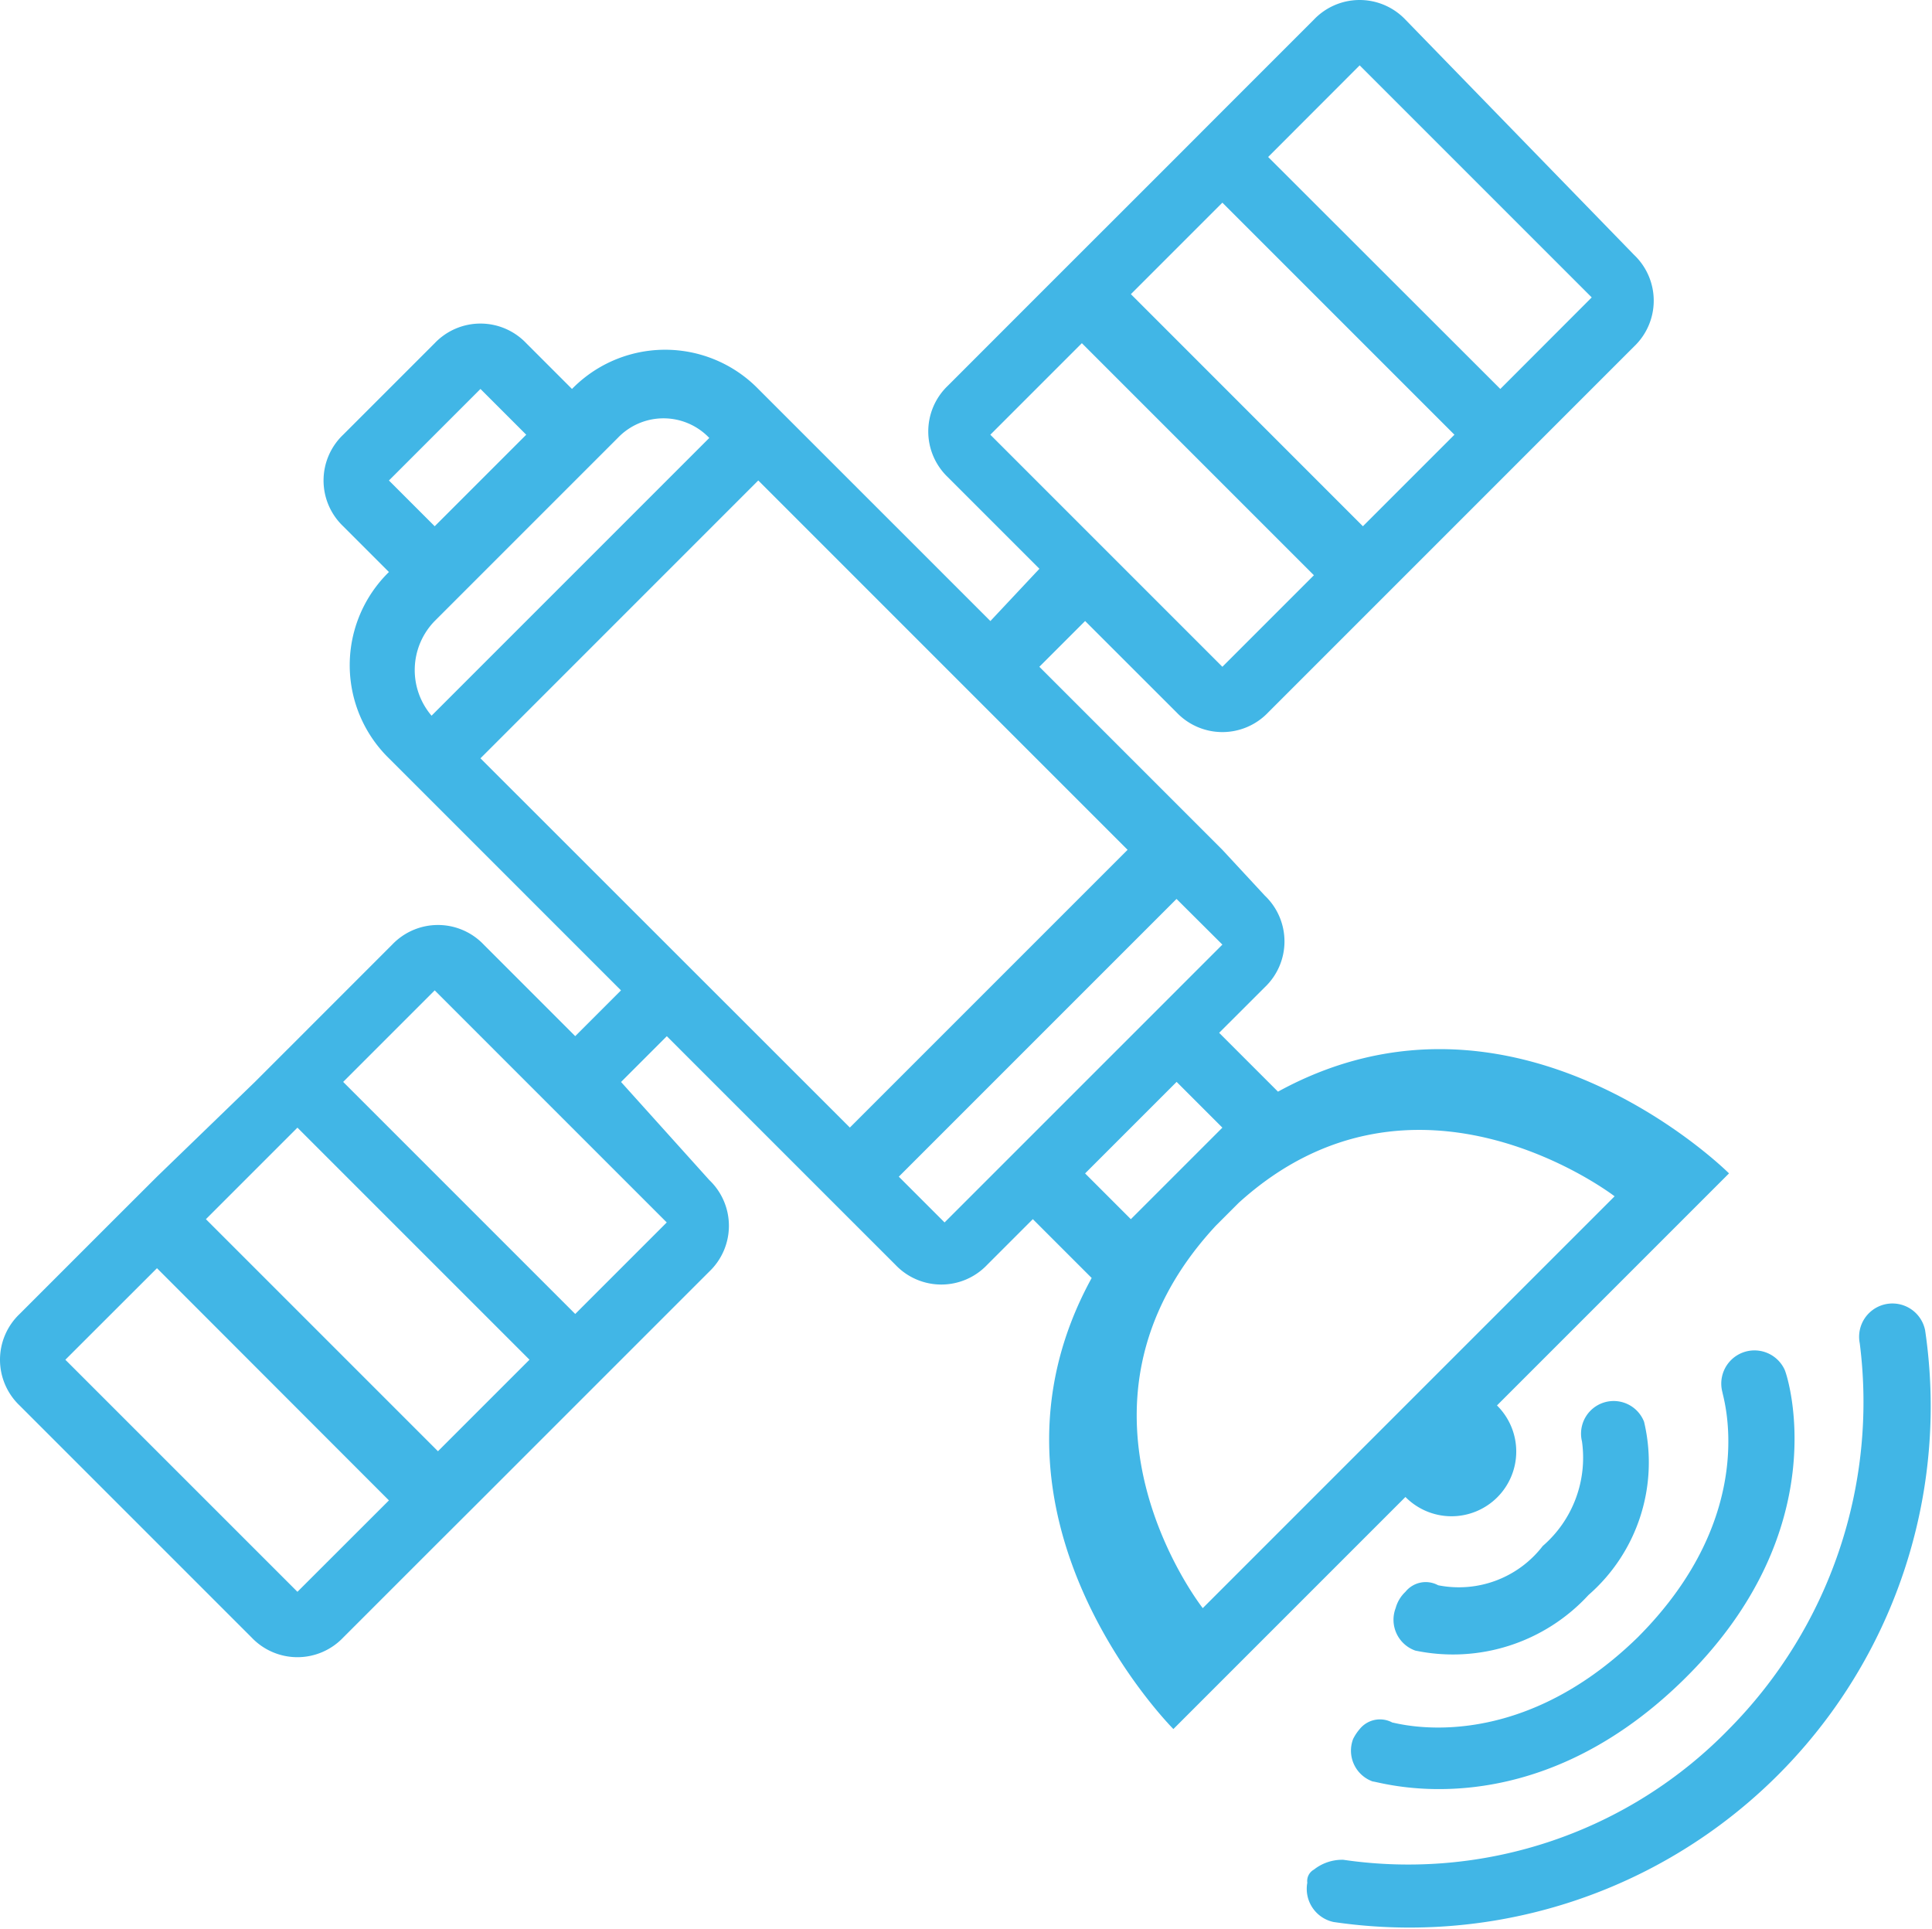
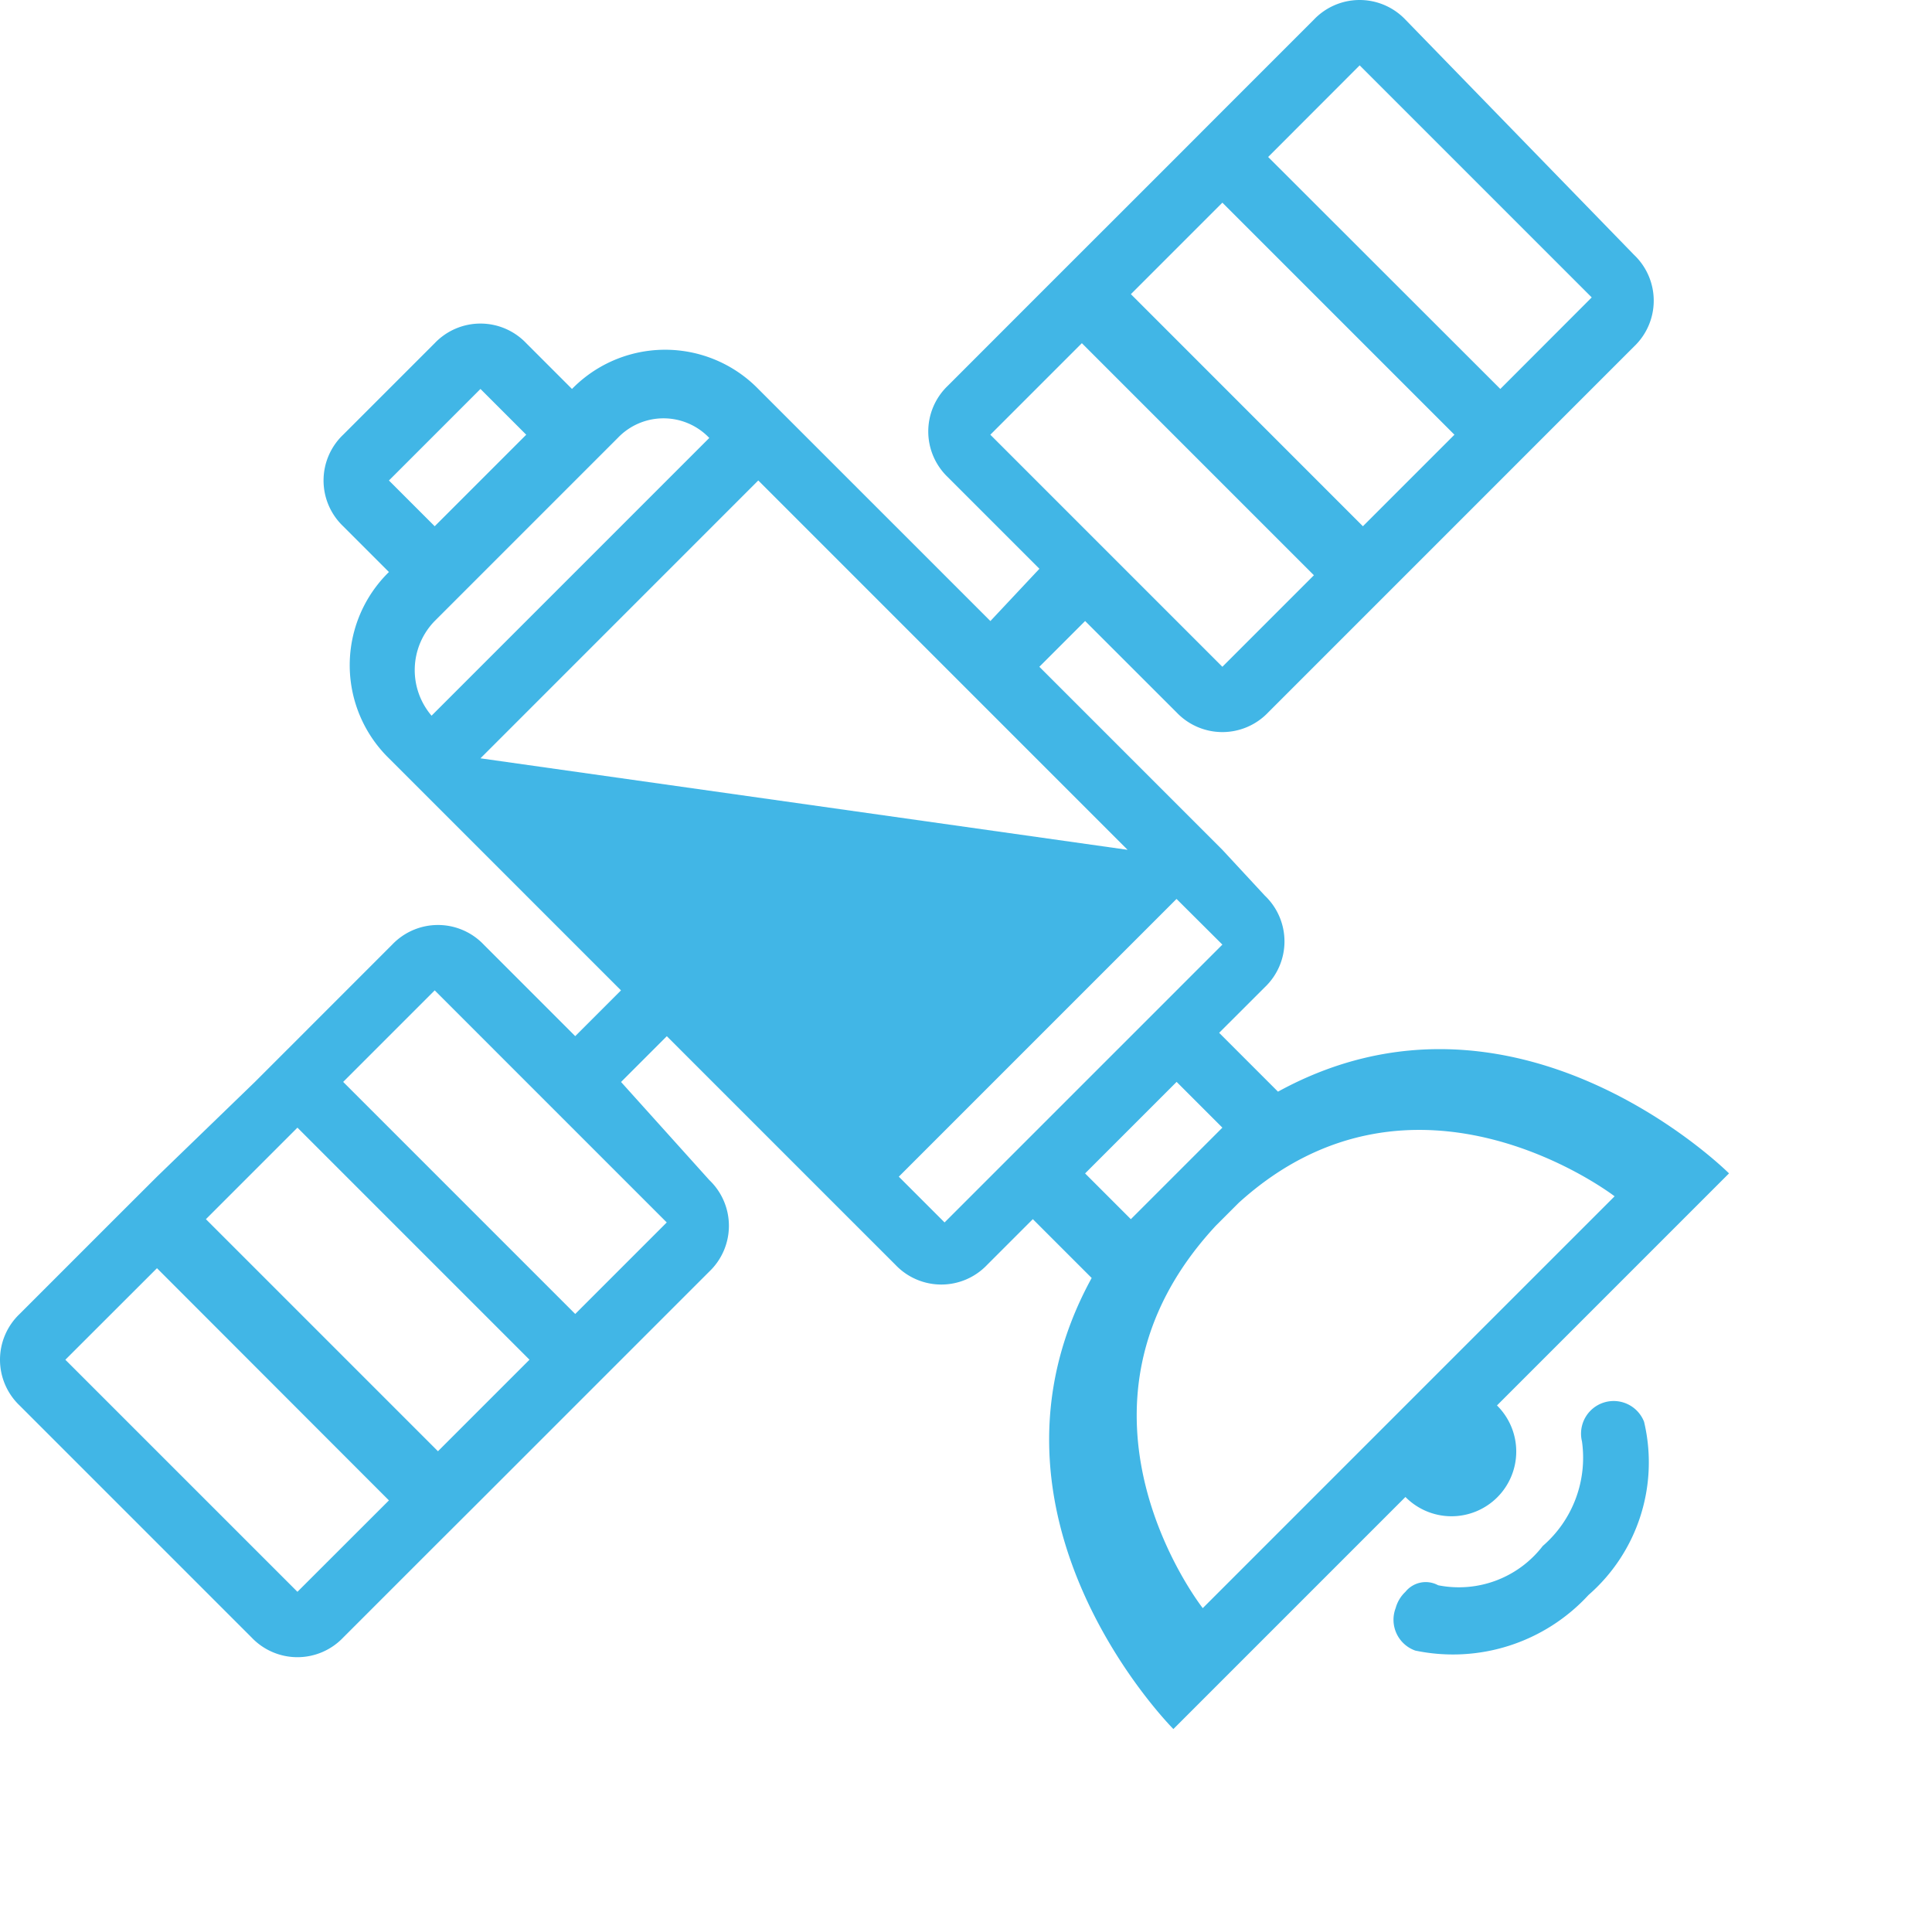
<svg xmlns="http://www.w3.org/2000/svg" width="64" height="63.892" viewBox="0 0 64 63.892">
  <g transform="translate(46.164 46.38)">
    <path d="M43.03,49.185a.862.862,0,0,1,1.083-.217,3.506,3.506,0,0,0,3.465-1.3,3.864,3.864,0,0,0,1.3-3.465,1.081,1.081,0,0,1,2.057-.65,5.827,5.827,0,0,1-1.841,5.738,6.1,6.1,0,0,1-5.738,1.841,1.083,1.083,0,0,1-.65-1.408A1.157,1.157,0,0,1,43.03,49.185Z" transform="translate(-42.637 -42.837)" fill="#41b6e6" />
  </g>
  <g transform="translate(44.756 44.648)">
-     <path d="M41.622,53.865a.862.862,0,0,1,1.083-.217c.108,0,4.006,1.191,8.12-2.815,4.114-4.114,2.815-8.012,2.815-8.12a1.1,1.1,0,0,1,2.057-.758c.108.217,1.732,5.305-3.356,10.286S42.271,55.6,42.055,55.6a1.083,1.083,0,0,1-.65-1.408A1.558,1.558,0,0,1,41.622,53.865Z" transform="translate(-41.337 -41.237)" fill="#41b6e6" />
-   </g>
+     </g>
  <g transform="translate(43.292 43.179)">
-     <path d="M40.218,58.632a1.511,1.511,0,0,1,.974-.325,14.813,14.813,0,0,0,12.776-4.331A15.394,15.394,0,0,0,58.3,41.2a1.1,1.1,0,0,1,2.165-.433,17.264,17.264,0,0,1-19.6,19.6,1.123,1.123,0,0,1-.866-1.3A.432.432,0,0,1,40.218,58.632Z" transform="translate(-39.985 -39.881)" fill="#41b6e6" />
-   </g>
-   <path d="M11.368,54.244,14.4,51.212,15.916,49.7l3.032-3.032,1.516-1.516,3.032-3.032a2.093,2.093,0,0,0,0-3.032l-2.923-3.248,1.516-1.516,4.547,4.547,1.516,1.516L29.666,41.9a2.093,2.093,0,0,0,3.032,0l1.516-1.516,1.949,1.949c-4.331,7.9,2.707,14.941,2.707,14.941l7.687-7.687a2.144,2.144,0,1,0,3.032-3.032l7.687-7.687s-7.038-7.038-14.941-2.707l-1.949-1.949L41.9,32.7a2.093,2.093,0,0,0,0-3.032L40.493,28.15l-1.516-1.516L34.43,22.087l1.516-1.516L38.977,23.6a2.093,2.093,0,0,0,3.032,0l3.032-3.032,1.516-1.516,3.032-3.032L51.1,14.508l3.032-3.032a2.093,2.093,0,0,0,0-3.032L46.556.65a2.093,2.093,0,0,0-3.032,0L40.493,3.681,38.977,5.2,35.946,8.229,34.43,9.744,31.4,12.776a2.093,2.093,0,0,0,0,3.032l3.032,3.032-1.624,1.732L26.635,14.4l-1.516-1.516a4.314,4.314,0,0,0-6.171,0l-1.516-1.516a2.093,2.093,0,0,0-3.032,0L11.368,14.4a2.093,2.093,0,0,0,0,3.032l1.516,1.516a4.314,4.314,0,0,0,0,6.171L14.4,26.635l6.171,6.171-1.516,1.516L16.024,31.29a2.093,2.093,0,0,0-3.032,0L9.961,34.322,8.445,35.838,5.2,38.977,3.681,40.493.65,43.525a2.093,2.093,0,0,0,0,3.032l7.687,7.687A2.092,2.092,0,0,0,11.368,54.244ZM45.041,2.165l7.687,7.687L49.7,12.884,42.009,5.2ZM40.493,6.713,48.18,14.4l-3.032,3.032L37.462,9.744ZM32.806,14.4l3.032-3.032,7.687,7.687-3.032,3.032Zm20.68,25.227L48.18,44.932l-3.032,3.032-5.305,5.305s-5.2-6.6.433-12.668l.758-.758C46.881,34.538,53.486,39.627,53.486,39.627ZM40.493,37.353l-3.032,3.032-1.516-1.516,3.032-3.032Zm0-6.063-1.516,1.516-6.171,6.171L31.29,40.493l-1.516-1.516,9.2-9.2ZM12.884,15.916l3.032-3.032L17.432,14.4,14.4,17.432ZM14.4,20.571l1.516-1.516,3.032-3.032,1.516-1.516a2.093,2.093,0,0,1,3.032,0l-9.2,9.2A2.327,2.327,0,0,1,14.4,20.571Zm10.719-4.656L37.353,28.15l-9.2,9.2L15.916,25.119ZM14.4,32.806l7.687,7.687-3.032,3.032-7.687-7.687ZM9.853,37.353l7.687,7.687-3.032,3.032L6.821,40.385ZM2.165,45.041,5.2,42.009,12.884,49.7,9.853,52.728Z" transform="translate(0 0)" fill="#41b6e6" />
+     </g>
+   <path d="M11.368,54.244,14.4,51.212,15.916,49.7l3.032-3.032,1.516-1.516,3.032-3.032a2.093,2.093,0,0,0,0-3.032l-2.923-3.248,1.516-1.516,4.547,4.547,1.516,1.516L29.666,41.9a2.093,2.093,0,0,0,3.032,0l1.516-1.516,1.949,1.949c-4.331,7.9,2.707,14.941,2.707,14.941l7.687-7.687a2.144,2.144,0,1,0,3.032-3.032l7.687-7.687s-7.038-7.038-14.941-2.707l-1.949-1.949L41.9,32.7a2.093,2.093,0,0,0,0-3.032L40.493,28.15l-1.516-1.516L34.43,22.087l1.516-1.516L38.977,23.6a2.093,2.093,0,0,0,3.032,0l3.032-3.032,1.516-1.516,3.032-3.032L51.1,14.508l3.032-3.032a2.093,2.093,0,0,0,0-3.032L46.556.65a2.093,2.093,0,0,0-3.032,0L40.493,3.681,38.977,5.2,35.946,8.229,34.43,9.744,31.4,12.776a2.093,2.093,0,0,0,0,3.032l3.032,3.032-1.624,1.732L26.635,14.4l-1.516-1.516a4.314,4.314,0,0,0-6.171,0l-1.516-1.516a2.093,2.093,0,0,0-3.032,0L11.368,14.4a2.093,2.093,0,0,0,0,3.032l1.516,1.516a4.314,4.314,0,0,0,0,6.171L14.4,26.635l6.171,6.171-1.516,1.516L16.024,31.29a2.093,2.093,0,0,0-3.032,0L9.961,34.322,8.445,35.838,5.2,38.977,3.681,40.493.65,43.525a2.093,2.093,0,0,0,0,3.032l7.687,7.687A2.092,2.092,0,0,0,11.368,54.244ZM45.041,2.165l7.687,7.687L49.7,12.884,42.009,5.2ZM40.493,6.713,48.18,14.4l-3.032,3.032L37.462,9.744ZM32.806,14.4l3.032-3.032,7.687,7.687-3.032,3.032Zm20.68,25.227L48.18,44.932l-3.032,3.032-5.305,5.305s-5.2-6.6.433-12.668l.758-.758C46.881,34.538,53.486,39.627,53.486,39.627ZM40.493,37.353l-3.032,3.032-1.516-1.516,3.032-3.032Zm0-6.063-1.516,1.516-6.171,6.171L31.29,40.493l-1.516-1.516,9.2-9.2ZM12.884,15.916l3.032-3.032L17.432,14.4,14.4,17.432ZM14.4,20.571l1.516-1.516,3.032-3.032,1.516-1.516a2.093,2.093,0,0,1,3.032,0l-9.2,9.2A2.327,2.327,0,0,1,14.4,20.571Zm10.719-4.656L37.353,28.15L15.916,25.119ZM14.4,32.806l7.687,7.687-3.032,3.032-7.687-7.687ZM9.853,37.353l7.687,7.687-3.032,3.032L6.821,40.385ZM2.165,45.041,5.2,42.009,12.884,49.7,9.853,52.728Z" transform="translate(0 0)" fill="#41b6e6" />
</svg>